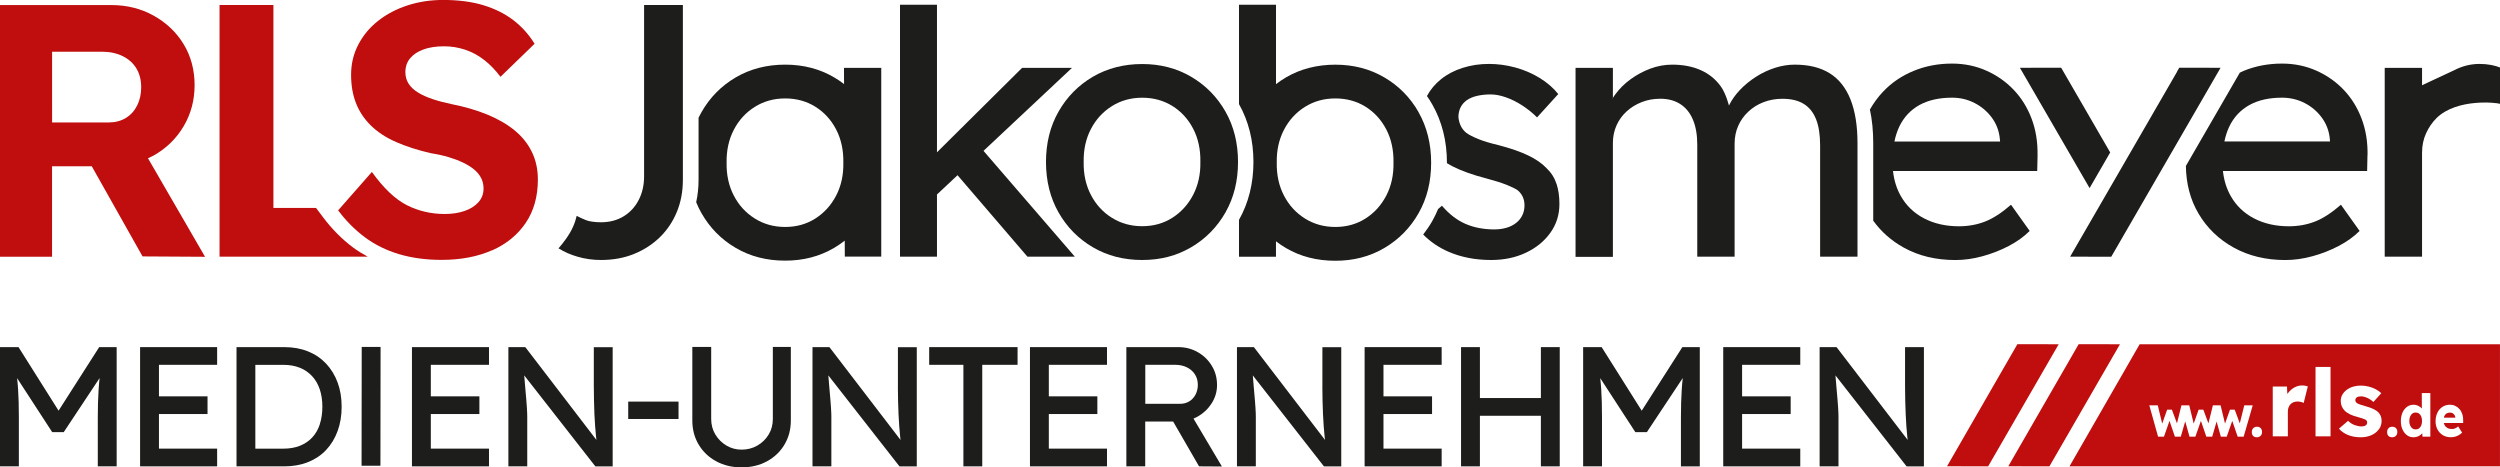
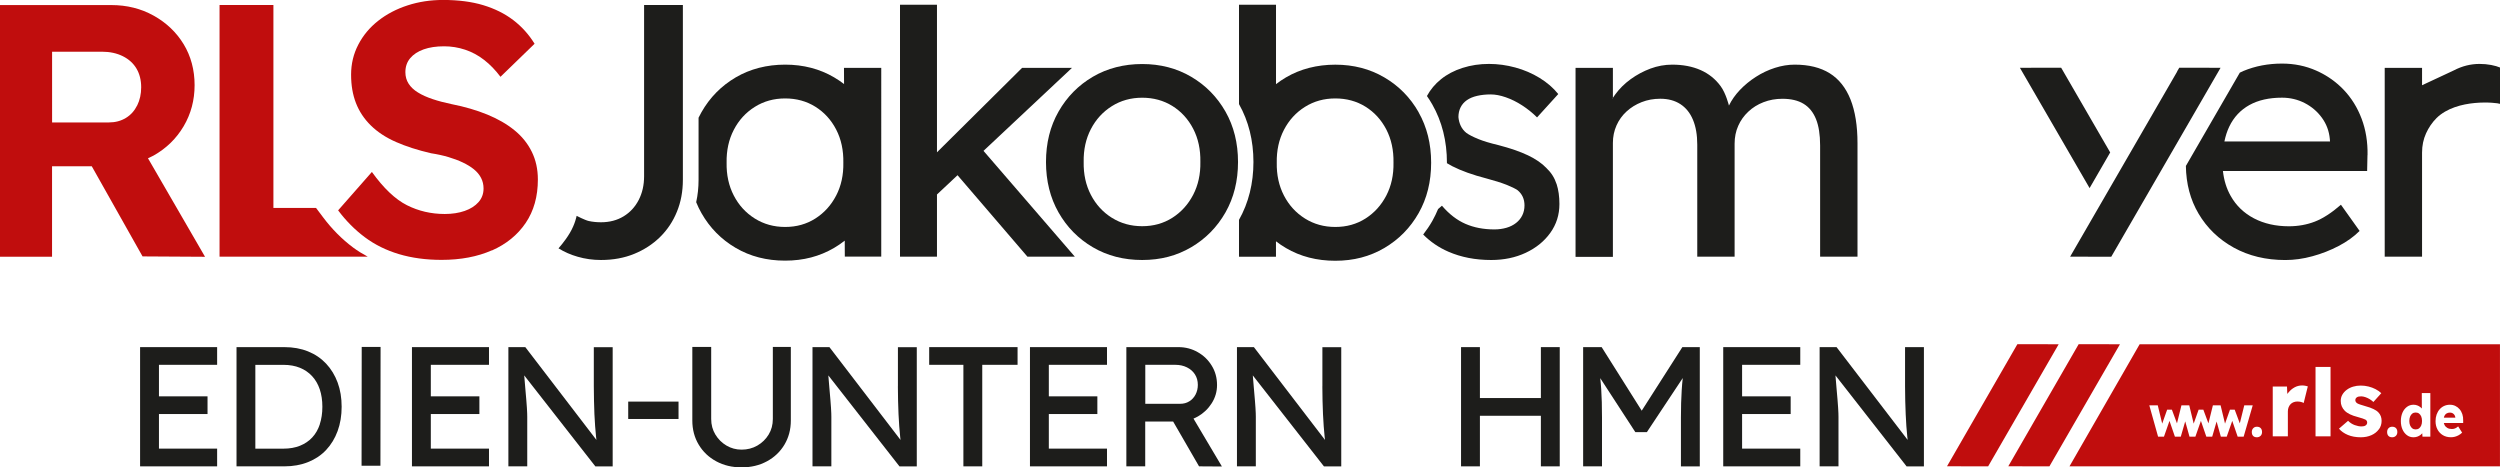
<svg xmlns="http://www.w3.org/2000/svg" id="Ebene_1" viewBox="0 0 661.36 123.64">
  <path d="M221.2,51.73c-1.33,2.57-3.17,4.59-5.51,6.08-2.34,1.49-5,2.23-7.98,2.23s-5.65-.74-8.03-2.23c-2.38-1.49-4.23-3.51-5.56-6.08-1.33-2.56-1.96-5.46-1.9-8.69-.06-3.23.57-6.13,1.9-8.69,1.33-2.57,3.18-4.59,5.56-6.08,2.38-1.49,5.05-2.23,8.03-2.23s5.64.73,7.98,2.19c2.34,1.46,4.18,3.47,5.51,6.03,1.33,2.56,1.96,5.49,1.9,8.79.06,3.23-.57,6.13-1.9,8.69M223.27,17.95l.02,4.29c-.83-.64-1.7-1.23-2.62-1.77-3.83-2.25-8.15-3.37-12.97-3.37s-9.23,1.13-13.06,3.37c-3.83,2.25-6.86,5.32-9.07,9.21-.27.48-.53.97-.77,1.46v16.44c0,2.05-.21,4.02-.63,5.91.4.99.86,1.95,1.39,2.88,2.22,3.9,5.24,6.97,9.07,9.21,3.83,2.25,8.18,3.37,13.06,3.37s9.13-1.12,12.97-3.37c.99-.58,1.93-1.23,2.81-1.92l.02,4.22h9.64V17.95h-9.88Z" style="fill:#1d1d1b;" />
  <polygon points="95.69 91.78 95.65 123.2 100.64 123.2 100.68 91.78 95.69 91.78" style="fill:#1d1d1b;" />
  <polygon points="108.98 91.83 108.98 123.37 129.36 123.37 129.36 118.68 113.97 118.68 113.97 109.53 126.82 109.53 126.82 104.85 113.97 104.85 113.97 96.51 129.36 96.51 129.36 91.83 108.98 91.83" style="fill:#1d1d1b;" />
  <path d="M204.45,110.84c0,1.53-.37,2.91-1.11,4.12-.74,1.22-1.73,2.18-2.98,2.91-1.25.72-2.64,1.08-4.18,1.08-1.45,0-2.78-.36-4-1.08-1.22-.72-2.19-1.69-2.93-2.91-.74-1.22-1.11-2.59-1.11-4.12v-19.06h-4.99v19.47c0,2.37.56,4.5,1.69,6.38,1.12,1.88,2.67,3.35,4.64,4.41,1.97,1.07,4.2,1.6,6.7,1.6s4.73-.53,6.7-1.6c1.97-1.06,3.52-2.54,4.64-4.41,1.12-1.88,1.69-4,1.69-6.38v-19.47h-4.76v19.06Z" style="fill:#1d1d1b;" />
  <rect x="166.19" y="106.24" width="13.31" height="4.6" style="fill:#1d1d1b;" />
  <path d="M157.09,102.19c0,1.32.01,2.6.05,3.83.03,1.23.07,2.41.11,3.54.05,1.13.11,2.19.19,3.2.08,1.01.16,1.95.25,2.84.03.27.06.52.09.78l-18.81-24.55h-4.48v31.54h4.99v-13.11c0-.27,0-.59-.02-.95-.01-.36-.04-.82-.07-1.37-.03-.56-.09-1.28-.16-2.16-.08-.89-.17-1.97-.28-3.24-.08-.93-.17-2.01-.27-3.23l18.82,24.07h4.58v-31.54h-4.99v10.36Z" style="fill:#1d1d1b;" />
  <path d="M84.61,112.24c-.46,1.38-1.13,2.55-2.01,3.49-.88.95-1.96,1.67-3.24,2.19-1.28.51-2.73.77-4.37.77h-7.44v-22.17h7.44c1.63,0,3.08.26,4.34.77,1.26.51,2.34,1.25,3.23,2.21.89.96,1.57,2.13,2.03,3.49.46,1.37.69,2.91.69,4.62s-.23,3.26-.69,4.64M86.27,96.2c-1.32-1.41-2.92-2.49-4.78-3.24-1.86-.75-3.95-1.13-6.26-1.13h-12.66v31.54h12.66c2.31,0,4.41-.38,6.28-1.13,1.88-.75,3.47-1.82,4.78-3.22,1.31-1.4,2.32-3.06,3.03-5,.71-1.94,1.06-4.08,1.06-6.42s-.35-4.48-1.06-6.4c-.71-1.92-1.73-3.59-3.05-5" style="fill:#1d1d1b;" />
-   <path d="M15.5,108.65l-10.6-16.82H0v31.54h4.99v-12.93c0-2.91-.07-5.43-.21-7.55-.06-.97-.15-1.92-.26-2.86l9.29,14.29h3.05l9.49-14.31c-.11,1.04-.21,2.09-.27,3.13-.14,2.16-.21,4.6-.21,7.3v12.93h4.99v-31.54h-4.62l-10.75,16.82Z" style="fill:#1d1d1b;" />
  <polygon points="455.87 91.83 455.87 123.37 476.25 123.37 476.25 118.68 460.86 118.68 460.86 109.53 473.71 109.53 473.71 104.85 460.86 104.85 460.86 96.51 476.25 96.51 476.25 91.83 455.87 91.83" style="fill:#1d1d1b;" />
  <polygon points="37.06 91.83 37.06 123.37 57.44 123.37 57.44 118.68 42.05 118.68 42.05 109.53 54.9 109.53 54.9 104.85 42.05 104.85 42.05 96.51 57.44 96.51 57.44 91.83 37.06 91.83" style="fill:#1d1d1b;" />
-   <polygon points="361 91.83 361 123.37 381.38 123.37 381.38 118.68 365.99 118.68 365.99 109.53 378.84 109.53 378.84 104.85 365.99 104.85 365.99 96.51 381.38 96.51 381.38 91.83 361 91.83" style="fill:#1d1d1b;" />
  <path d="M349.82,102.19c0,1.32.01,2.6.05,3.83.03,1.23.07,2.41.12,3.54.05,1.13.11,2.19.19,3.2.08,1.01.16,1.95.25,2.84.03.27.06.52.09.78l-18.81-24.55h-4.48v31.54h4.99v-13.11c0-.27,0-.59-.02-.95-.02-.36-.04-.82-.07-1.37-.03-.56-.09-1.28-.16-2.16-.08-.89-.17-1.97-.28-3.24-.08-.93-.17-2.01-.27-3.23l18.82,24.07h4.58v-31.54h-4.99v10.36Z" style="fill:#1d1d1b;" />
  <polygon points="407.63 91.83 407.63 105.3 391.5 105.3 391.5 91.83 386.51 91.83 386.51 123.37 391.5 123.37 391.5 109.99 407.63 109.99 407.63 123.37 412.62 123.37 412.62 91.83 407.63 91.83" style="fill:#1d1d1b;" />
  <path d="M434.31,108.65l-10.6-16.82h-4.9v31.54h4.99v-12.93c0-2.91-.07-5.43-.21-7.55-.06-.97-.15-1.92-.26-2.86l9.29,14.29h3.05l9.49-14.31c-.11,1.04-.21,2.09-.27,3.14-.14,2.16-.21,4.6-.21,7.3v12.93h4.99v-31.54h-4.62l-10.75,16.82Z" style="fill:#1d1d1b;" />
  <polygon points="272.47 91.83 272.47 123.37 292.85 123.37 292.85 118.68 277.46 118.68 277.46 109.53 290.3 109.53 290.3 104.85 277.46 104.85 277.46 96.51 292.85 96.51 292.85 91.83 272.47 91.83" style="fill:#1d1d1b;" />
  <path d="M302.97,96.51h7.95c1.14,0,2.16.22,3.07.67.91.45,1.62,1.07,2.13,1.87.51.8.76,1.72.76,2.77,0,.93-.2,1.78-.6,2.55-.4.77-.96,1.37-1.66,1.8-.71.44-1.51.65-2.4.65h-9.24v-10.32ZM316.87,110.19c1.54-.89,2.77-2.07,3.7-3.54.92-1.47,1.39-3.06,1.39-4.78,0-1.89-.46-3.6-1.39-5.11-.92-1.52-2.16-2.72-3.72-3.6-1.55-.89-3.26-1.33-5.11-1.33h-13.77v31.54h4.99v-11.85h7.39l6.85,11.85,6.05.04-7.52-12.67c.39-.16.77-.35,1.14-.56" style="fill:#1d1d1b;" />
  <path d="M237.53,102.19c0,1.32.01,2.6.05,3.83.03,1.23.07,2.41.12,3.54.05,1.13.11,2.19.19,3.2.08,1.01.16,1.95.25,2.84.03.27.06.52.09.78l-18.81-24.55h-4.48v31.54h4.99v-13.11c0-.27,0-.59-.02-.95-.02-.36-.04-.82-.07-1.37-.03-.56-.09-1.28-.16-2.16-.08-.89-.17-1.97-.28-3.24-.08-.93-.17-2.01-.27-3.23l18.82,24.07h4.58v-31.54h-4.99v10.36Z" style="fill:#1d1d1b;" />
  <polygon points="245.81 91.83 245.81 96.51 254.86 96.51 254.86 123.37 259.85 123.37 259.85 96.51 269.19 96.51 269.19 91.83 245.81 91.83" style="fill:#1d1d1b;" />
  <path d="M503.97,91.83v10.36c0,1.32.01,2.6.05,3.83.03,1.23.07,2.41.12,3.54.05,1.13.11,2.19.18,3.2.08,1.01.16,1.95.25,2.84.03.27.06.52.09.78l-18.81-24.55h-4.48v31.54h4.99v-13.11c0-.27,0-.59-.02-.95-.02-.36-.04-.82-.07-1.37-.03-.56-.09-1.28-.16-2.16-.08-.89-.17-1.97-.28-3.24-.08-.93-.17-2.01-.27-3.23l18.82,24.07h4.58v-31.54h-4.99Z" style="fill:#1d1d1b;" />
  <path d="M661.36,17.86c-.57-.25-1.35-.48-2.33-.67-.98-.19-2.01-.28-3.09-.28-2.34,0-4.61.57-6.79,1.71l-8.41,3.93v-4.6h-9.88v49.95h9.88v-27.53c0-1.84.35-3.53,1.05-5.08.7-1.55,1.63-2.91,2.8-4.08,5.42-5.27,16.01-4.06,16.77-3.74v-9.61Z" style="fill:#1d1d1b;" />
  <path d="M366.74,51.73c-1.33,2.56-3.17,4.59-5.51,6.08-2.34,1.49-5,2.23-7.98,2.23s-5.65-.74-8.03-2.23c-2.38-1.49-4.23-3.52-5.56-6.08-1.33-2.57-1.96-5.46-1.9-8.69-.06-3.23.57-6.13,1.9-8.69,1.33-2.56,3.18-4.59,5.56-6.08,2.38-1.49,5.05-2.23,8.03-2.23s5.64.73,7.98,2.18c2.34,1.46,4.18,3.47,5.51,6.03,1.33,2.57,1.96,5.49,1.9,8.79.06,3.23-.57,6.13-1.9,8.69M375.29,29.69c-2.22-3.9-5.24-6.97-9.07-9.21-3.83-2.25-8.15-3.37-12.97-3.37s-9.23,1.12-13.06,3.37c-.93.54-1.8,1.14-2.63,1.78V1.25h-9.79v26.29c2.53,4.49,3.82,9.64,3.82,15.31s-1.29,10.82-3.82,15.31v9.75h9.78v-4.08c.83.64,1.71,1.24,2.63,1.78,3.83,2.25,8.18,3.37,13.06,3.37s9.13-1.12,12.97-3.37c3.83-2.25,6.85-5.32,9.07-9.21,2.22-3.9,3.32-8.34,3.32-13.35s-1.11-9.45-3.32-13.35" style="fill:#1d1d1b;" />
  <path d="M411.76,48.64c-.51-1.58-1.39-2.98-2.66-4.18-1.2-1.27-2.84-2.39-4.89-3.37-2.06-.98-4.67-1.88-7.84-2.71-2.15-.51-3.93-1.04-5.32-1.61-1.39-.57-2.44-1.11-3.14-1.62-.63-.51-1.12-1.12-1.47-1.85-.35-.73-.55-1.5-.62-2.33,0-.95.19-1.81.57-2.57.38-.76.93-1.39,1.66-1.9.73-.51,1.63-.89,2.71-1.14,1.08-.25,2.28-.38,3.61-.38,1.2,0,2.53.25,3.99.76,1.46.51,2.9,1.22,4.32,2.14,1.42.92,2.74,1.98,3.94,3.18l5.61-6.18c-1.33-1.65-2.98-3.07-4.94-4.27-1.96-1.2-4.1-2.12-6.41-2.75s-4.64-.95-6.98-.95c-2.47,0-4.8.35-6.98,1.05-2.19.7-4.09,1.69-5.7,2.99-1.58,1.27-2.82,2.76-3.73,4.45.5.72.98,1.46,1.42,2.24,2.57,4.51,3.87,9.69,3.87,15.4,0,.05,0,.09,0,.13.46.28.93.55,1.44.81,2.34,1.2,5.35,2.28,9.02,3.23,2.15.57,3.91,1.13,5.27,1.66,1.36.54,2.36,1.03,2.99,1.47,1.2,1.01,1.8,2.34,1.8,3.99,0,.95-.19,1.82-.57,2.61-.38.79-.93,1.47-1.66,2.04-.73.57-1.58,1-2.56,1.28-.98.28-2.04.43-3.18.43-2.85,0-5.4-.49-7.65-1.47-2.25-.98-4.32-2.58-6.22-4.8l-1.02.88c-.45,1.08-.95,2.12-1.52,3.14-.73,1.28-1.54,2.47-2.42,3.6,1.9,1.92,4.12,3.44,6.68,4.55,3.36,1.46,7.12,2.19,11.31,2.19,3.36,0,6.4-.63,9.12-1.9,2.72-1.27,4.89-3.02,6.51-5.27,1.62-2.25,2.42-4.8,2.42-7.65,0-1.96-.25-3.74-.76-5.32" style="fill:#1d1d1b;" />
  <path d="M588.45,37.43c.3-1.44.72-2.76,1.29-3.94,1.2-2.5,2.98-4.4,5.32-5.7,2.34-1.3,5.22-1.95,8.64-1.95,2.15,0,4.15.48,5.99,1.42,1.84.95,3.36,2.25,4.56,3.9,1.2,1.65,1.9,3.52,2.09,5.61l.05.66h-27.94ZM626.32,41.04c.06-3.48-.46-6.7-1.57-9.64-1.11-2.94-2.69-5.49-4.75-7.65-2.06-2.15-4.48-3.85-7.27-5.08-2.79-1.23-5.79-1.85-9.03-1.85-3.67,0-7.08.65-10.21,1.95-.33.14-.64.31-.96.45l-14.27,24.68c.07,4.74,1.18,8.95,3.36,12.63,2.25,3.8,5.35,6.79,9.31,8.98,3.96,2.18,8.5,3.28,13.63,3.28,2.34,0,4.73-.33,7.17-1,2.44-.66,4.75-1.57,6.93-2.71,2.19-1.14,4.04-2.47,5.56-3.99l-4.94-6.93c-2.47,2.15-4.77,3.64-6.89,4.46-2.12.82-4.42,1.24-6.89,1.24-3.48,0-6.56-.7-9.22-2.09-2.66-1.39-4.72-3.37-6.17-5.94-1.1-1.94-1.78-4.14-2.05-6.6h38.15l.09-4.18Z" style="fill:#1d1d1b;" />
  <path d="M481.51,67.9h9.88v-30c0-4.62-.62-8.49-1.85-11.59-1.24-3.1-3.07-5.41-5.51-6.93-2.44-1.52-5.53-2.28-9.26-2.28-1.71,0-3.45.28-5.23.85-1.77.57-3.45,1.36-5.03,2.38-1.58,1.01-2.99,2.17-4.23,3.47-1.23,1.3-2.2,2.68-2.9,4.13,0,0-.79-3.23-2.19-5.13-1.39-1.9-3.17-3.32-5.32-4.27-2.15-.95-4.66-1.43-7.5-1.43-1.96,0-3.88.35-5.75,1.04-1.87.7-3.61,1.63-5.23,2.8-1.61,1.17-2.98,2.52-4.09,4.04-.34.46-.52.73-.62.89v.15s-.23.22,0-.15v-7.92h-9.88v50h9.88v-30.15c0-1.65.32-3.18.95-4.61.63-1.42,1.52-2.66,2.66-3.7,1.14-1.05,2.47-1.87,3.99-2.47,1.52-.6,3.16-.9,4.94-.9,2.09,0,3.86.48,5.32,1.43,1.46.95,2.57,2.33,3.32,4.13.76,1.81,1.14,4.01,1.14,6.6v29.62h9.88v-29.9c0-1.71.32-3.28.95-4.7.63-1.43,1.52-2.68,2.66-3.75,1.14-1.08,2.48-1.92,4.04-2.52,1.55-.6,3.21-.9,4.99-.9,2.28,0,4.15.44,5.61,1.33,1.46.89,2.55,2.23,3.28,4.04.73,1.81,1.09,4.13,1.09,6.98v29.43Z" style="fill:#1d1d1b;" />
  <polygon points="558.24 40.33 545.27 17.92 534.35 17.93 552.79 49.76 558.24 40.33" style="fill:#1d1d1b;" />
  <polygon points="576.51 17.92 575.93 18.92 575.96 18.93 547.64 67.9 558.52 67.92 587.44 17.93 576.51 17.92" style="fill:#1d1d1b;" />
  <polygon points="531.28 123.35 542.16 123.37 560.82 91.07 549.9 91.05 531.28 123.35" style="fill:#c00d0d;" />
  <polygon points="515.07 123.35 525.95 123.37 544.61 91.07 533.69 91.05 515.07 123.35" style="fill:#c00d0d;" />
-   <path d="M501.16,37.43c.3-1.44.72-2.76,1.29-3.94,1.2-2.5,2.98-4.4,5.32-5.7,2.34-1.3,5.23-1.95,8.65-1.95,2.15,0,4.15.48,5.98,1.43s3.36,2.25,4.56,3.9c1.2,1.65,1.9,3.51,2.09,5.6l.06.67h-27.94ZM539.02,41.04c.06-3.48-.46-6.7-1.57-9.64-1.11-2.94-2.69-5.49-4.75-7.65-2.06-2.15-4.48-3.85-7.27-5.08-2.79-1.23-5.79-1.85-9.02-1.85-3.67,0-7.08.65-10.21,1.95-3.14,1.3-5.83,3.13-8.07,5.51-1.34,1.41-2.48,2.99-3.46,4.7.59,2.66.88,5.65.88,8.93v20.47c2.11,2.93,4.8,5.31,8.09,7.13,3.96,2.19,8.5,3.28,13.63,3.28,2.34,0,4.73-.33,7.17-1,2.44-.66,4.75-1.57,6.94-2.71,2.19-1.14,4.04-2.47,5.56-3.99l-4.94-6.93c-2.47,2.15-4.77,3.64-6.89,4.46-2.12.82-4.42,1.24-6.89,1.24-3.48,0-6.55-.7-9.22-2.09-2.66-1.39-4.72-3.37-6.17-5.94-1.1-1.94-1.78-4.14-2.05-6.6h38.15l.1-4.18Z" style="fill:#1d1d1b;" />
  <path d="M180.65,47.59V1.33h-10.26v45.31c0,2.34-.48,4.43-1.43,6.27-.95,1.84-2.28,3.28-3.99,4.32-1.71,1.04-3.7,1.57-5.98,1.57-1.14,0-2.22-.11-3.23-.33-1.01-.22-3.16-1.35-3.22-1.37,0,.06-.39,2.16-1.78,4.51-1.39,2.35-3.02,4.06-3.01,4.09,1.59.98,3.22,1.69,5.07,2.22,1.96.57,4.02.86,6.17.86,3.23,0,6.16-.54,8.79-1.62,2.63-1.08,4.91-2.56,6.84-4.46,1.93-1.9,3.42-4.13,4.46-6.7,1.05-2.56,1.57-5.37,1.57-8.41" style="fill:#1d1d1b;" />
  <path d="M130.13,66.26c3.8-1.68,6.78-4.1,8.93-7.27,2.15-3.17,3.23-7,3.23-11.5,0-2.72-.54-5.18-1.62-7.36-1.08-2.19-2.61-4.09-4.61-5.7-1.99-1.62-4.39-2.99-7.17-4.13-2.79-1.14-5.92-2.06-9.41-2.75-1.84-.38-3.51-.82-5.03-1.33-1.52-.51-2.82-1.09-3.89-1.76-1.08-.66-1.9-1.44-2.47-2.33-.57-.89-.85-1.9-.85-3.04,0-1.46.43-2.69,1.28-3.7.85-1.01,2.04-1.79,3.56-2.33,1.52-.54,3.32-.81,5.41-.81,1.9,0,3.75.3,5.56.9,1.8.6,3.48,1.5,5.03,2.71,1.55,1.2,2.99,2.69,4.32,4.46l9.02-8.74c-1.52-2.47-3.41-4.56-5.65-6.27-2.25-1.71-4.89-3.02-7.93-3.94-3.04-.92-6.59-1.38-10.64-1.38-3.29,0-6.41.47-9.36,1.43-2.94.95-5.54,2.31-7.79,4.08-2.25,1.77-4.01,3.88-5.27,6.32-1.27,2.44-1.9,5.08-1.9,7.93s.43,5.29,1.28,7.5c.86,2.22,2.17,4.2,3.94,5.94,1.77,1.74,3.99,3.2,6.65,4.37,2.66,1.17,5.76,2.17,9.31,2.99,1.65.25,3.17.59,4.56,1,1.39.41,2.66.89,3.8,1.43,1.14.54,2.12,1.14,2.94,1.8.82.67,1.46,1.43,1.9,2.28.44.85.66,1.79.66,2.8,0,1.39-.44,2.6-1.33,3.61-.89,1.01-2.11,1.79-3.66,2.33-1.55.54-3.31.81-5.27.81-3.61,0-6.95-.78-10.02-2.33-3.07-1.55-6.16-4.48-9.26-8.79l-8.93,10.16c2.09,2.79,4.45,5.16,7.08,7.12,2.63,1.96,5.64,3.45,9.02,4.46,3.39,1.01,7.14,1.52,11.26,1.52,5.07,0,9.5-.84,13.3-2.52" style="fill:#c00d0d;" />
  <path d="M36.29,27.88c-.7,1.42-1.69,2.53-2.99,3.32-1.3.79-2.8,1.19-4.51,1.19h-15.01V13.68h13.21c2.09,0,3.92.4,5.51,1.19,1.58.79,2.79,1.89,3.61,3.28.82,1.39,1.24,3.04,1.24,4.94,0,1.77-.35,3.37-1.05,4.8M39.15,41.86c.5-.24,1.02-.45,1.5-.72,3.36-1.9,6-4.48,7.93-7.74,1.93-3.26,2.9-6.89,2.9-10.88s-.97-7.66-2.9-10.83c-1.93-3.17-4.58-5.68-7.93-7.55-3.36-1.87-7.09-2.8-11.21-2.8H0v66.57h13.77v-23.92h10.51l13.43,23.84,16.53.1-15.09-26.06Z" style="fill:#c00d0d;" />
  <path d="M93.4,65.47c-2.93-2.19-5.59-4.87-7.91-7.96l-1.88-2.5h-11.28V1.33h-14.25v66.57h39.2c-1.36-.73-2.67-1.53-3.88-2.43" style="fill:#c00d0d;" />
  <polygon points="260.18 39.91 283.59 17.95 270.39 17.95 247.87 40.29 247.87 1.25 238.09 1.25 238.09 67.9 247.87 67.9 247.87 51.45 253.31 46.35 271.8 67.9 284.34 67.9 260.18 39.91" style="fill:#1d1d1b;" />
  <path d="M294.14,57.62c-2.37-1.49-4.23-3.51-5.56-6.08-1.33-2.56-1.96-5.46-1.9-8.69-.06-3.23.57-6.12,1.9-8.69,1.33-2.56,3.18-4.59,5.56-6.08,2.37-1.49,5.05-2.23,8.02-2.23s5.63.73,7.98,2.18c2.34,1.46,4.18,3.47,5.51,6.03,1.33,2.56,1.96,5.49,1.9,8.78.06,3.23-.57,6.12-1.9,8.69-1.33,2.56-3.17,4.59-5.51,6.08-2.34,1.49-5,2.23-7.98,2.23s-5.65-.74-8.02-2.23M315.12,65.41c3.83-2.25,6.85-5.32,9.07-9.21,2.21-3.89,3.32-8.34,3.32-13.34s-1.11-9.45-3.32-13.34c-2.22-3.89-5.24-6.96-9.07-9.21-3.83-2.25-8.15-3.37-12.96-3.37s-9.23,1.12-13.06,3.37c-3.83,2.25-6.85,5.32-9.07,9.21-2.22,3.89-3.32,8.34-3.32,13.34s1.11,9.45,3.32,13.34c2.21,3.89,5.24,6.96,9.07,9.21,3.83,2.25,8.18,3.37,13.06,3.37s9.13-1.12,12.96-3.37" style="fill:#1d1d1b;" />
  <path d="M648.83,109.32c-.21-.11-.44-.17-.7-.17-.36,0-.68.08-.93.24-.26.16-.45.4-.58.7-.05.12-.09.26-.12.41h3.05c-.02-.27-.09-.5-.22-.7-.13-.2-.29-.36-.5-.48Z" style="fill:#c00d0d;" />
  <path d="M639.95,109.41c-.25-.19-.55-.28-.9-.28s-.64.09-.89.28c-.25.19-.44.45-.58.78-.14.33-.21.73-.21,1.18s.07.84.21,1.17c.14.33.33.59.58.78.25.19.54.28.89.28s.65-.09.9-.28c.25-.19.45-.45.58-.78.13-.33.2-.72.2-1.17s-.07-.85-.2-1.18c-.14-.33-.33-.59-.58-.78Z" style="fill:#c00d0d;" />
  <path d="M566.03,91.07l-18.56,32.3h113.88v-32.3h-95.32ZM591.96,115.51l-1.43-4.17-1.46,4.17h-1.56l-1.12-4-1.16,4h-1.56l-1.43-4.17-1.46,4.17h-1.56l-1.13-4.04-1.17,4.04h-1.56l-1.43-4.17-1.46,4.17h-1.56l-2.32-8.28h2.24l1.17,4.84,1.31-3.7h1.25l1.35,3.63,1.18-4.77h2.07l1.17,4.84,1.31-3.7h1.24l1.35,3.63,1.18-4.77h2.04l1.17,4.84,1.31-3.7h1.25l1.35,3.63,1.18-4.77h2.24l-2.4,8.28h-1.56ZM598.02,115.29c-.25.26-.58.39-.98.39-.43,0-.76-.12-.99-.36-.23-.24-.35-.58-.35-1.03,0-.42.13-.75.38-1.01.25-.26.57-.39.97-.39.43,0,.76.12,1,.37.24.25.36.59.36,1.04,0,.4-.13.74-.38,1ZM609.44,106.62c-.18-.12-.43-.21-.73-.29-.31-.07-.62-.11-.96-.11-.36,0-.7.06-1.02.19-.31.12-.58.3-.79.53-.22.23-.38.5-.51.82-.12.31-.19.67-.19,1.07v6.6h-4v-13.18h3.77l.08,1.95s-.12.17.33-.39c.45-.56.99-1.01,1.6-1.34.61-.33,1.27-.5,1.96-.5.3,0,.57.02.83.07.26.05.49.11.71.17l-1.09,4.39ZM616.53,115.43h-3.97v-18.36h3.97v18.36ZM629.3,113.58c-.47.65-1.12,1.17-1.95,1.54-.83.37-1.77.56-2.83.56-1.29,0-2.43-.21-3.41-.62-.98-.41-1.77-.97-2.35-1.66l2.41-2.08c.51.51,1.09.89,1.74,1.13.65.24,1.26.36,1.84.36.23,0,.44-.03.62-.07.18-.05.33-.12.46-.21.12-.09.22-.2.29-.32.07-.13.1-.27.1-.43,0-.33-.15-.59-.45-.77-.15-.08-.4-.18-.74-.3-.35-.12-.79-.25-1.34-.4-.78-.2-1.45-.43-2.02-.71-.57-.27-1.04-.59-1.4-.96-.33-.35-.59-.73-.77-1.15-.18-.42-.27-.9-.27-1.43,0-.61.14-1.17.43-1.66.29-.5.68-.93,1.17-1.29.49-.36,1.05-.64,1.69-.83.64-.19,1.29-.28,1.97-.28.73,0,1.42.08,2.09.25.66.16,1.28.4,1.85.69.57.3,1.08.65,1.53,1.07l-2.09,2.33c-.3-.28-.63-.53-1-.76-.37-.22-.76-.4-1.15-.53-.4-.13-.76-.2-1.09-.2-.25,0-.47.02-.66.06-.19.04-.35.11-.48.2-.13.09-.23.2-.3.32-.06.12-.1.27-.1.43s.04.32.14.47c.09.15.22.27.38.37.17.1.43.21.79.33.36.12.86.28,1.49.46.78.21,1.45.45,2.01.72.56.26,1.01.58,1.34.94.26.28.46.61.6.98.13.37.2.77.2,1.2,0,.84-.24,1.59-.71,2.25ZM633.82,115.29c-.25.26-.58.39-.98.39-.43,0-.76-.12-.99-.36-.23-.24-.35-.58-.35-1.03,0-.42.12-.75.37-1.01.25-.26.57-.39.97-.39.43,0,.76.12,1,.37.24.25.36.59.36,1.04,0,.4-.13.74-.38,1ZM642.94,115.51h-2.09l-.06-.9s-.24.29-.49.47c-.24.18-.52.33-.84.44-.31.11-.64.16-.99.16-.65,0-1.22-.18-1.72-.55-.5-.37-.9-.88-1.19-1.53-.29-.65-.43-1.39-.43-2.22s.15-1.57.43-2.22c.29-.65.69-1.16,1.19-1.53.5-.37,1.08-.56,1.74-.56.34,0,.66.06.97.17.31.11.59.27.84.47.14.11.27.23.38.36,0-.62-.01-4.08-.01-4.08h2.26v11.53ZM651.61,111.91h-5.11c.04.18.1.35.18.51.17.34.43.6.76.79.33.19.73.28,1.19.28.32,0,.6-.05.85-.16.25-.1.52-.28.81-.53l1.05,1.65c-.29.28-.6.51-.93.69-.33.18-.66.31-1,.4-.34.09-.68.13-1.02.13-.82,0-1.54-.18-2.15-.55-.61-.37-1.08-.87-1.42-1.51-.34-.64-.51-1.37-.51-2.19,0-.63.09-1.21.28-1.75.19-.53.45-.99.79-1.38.34-.39.74-.69,1.2-.9.46-.21.97-.32,1.52-.32s1,.1,1.44.31c.44.21.81.5,1.13.87.32.37.56.82.73,1.33.17.51.24,1.06.22,1.67v.67Z" style="fill:#c00d0d;" />
</svg>